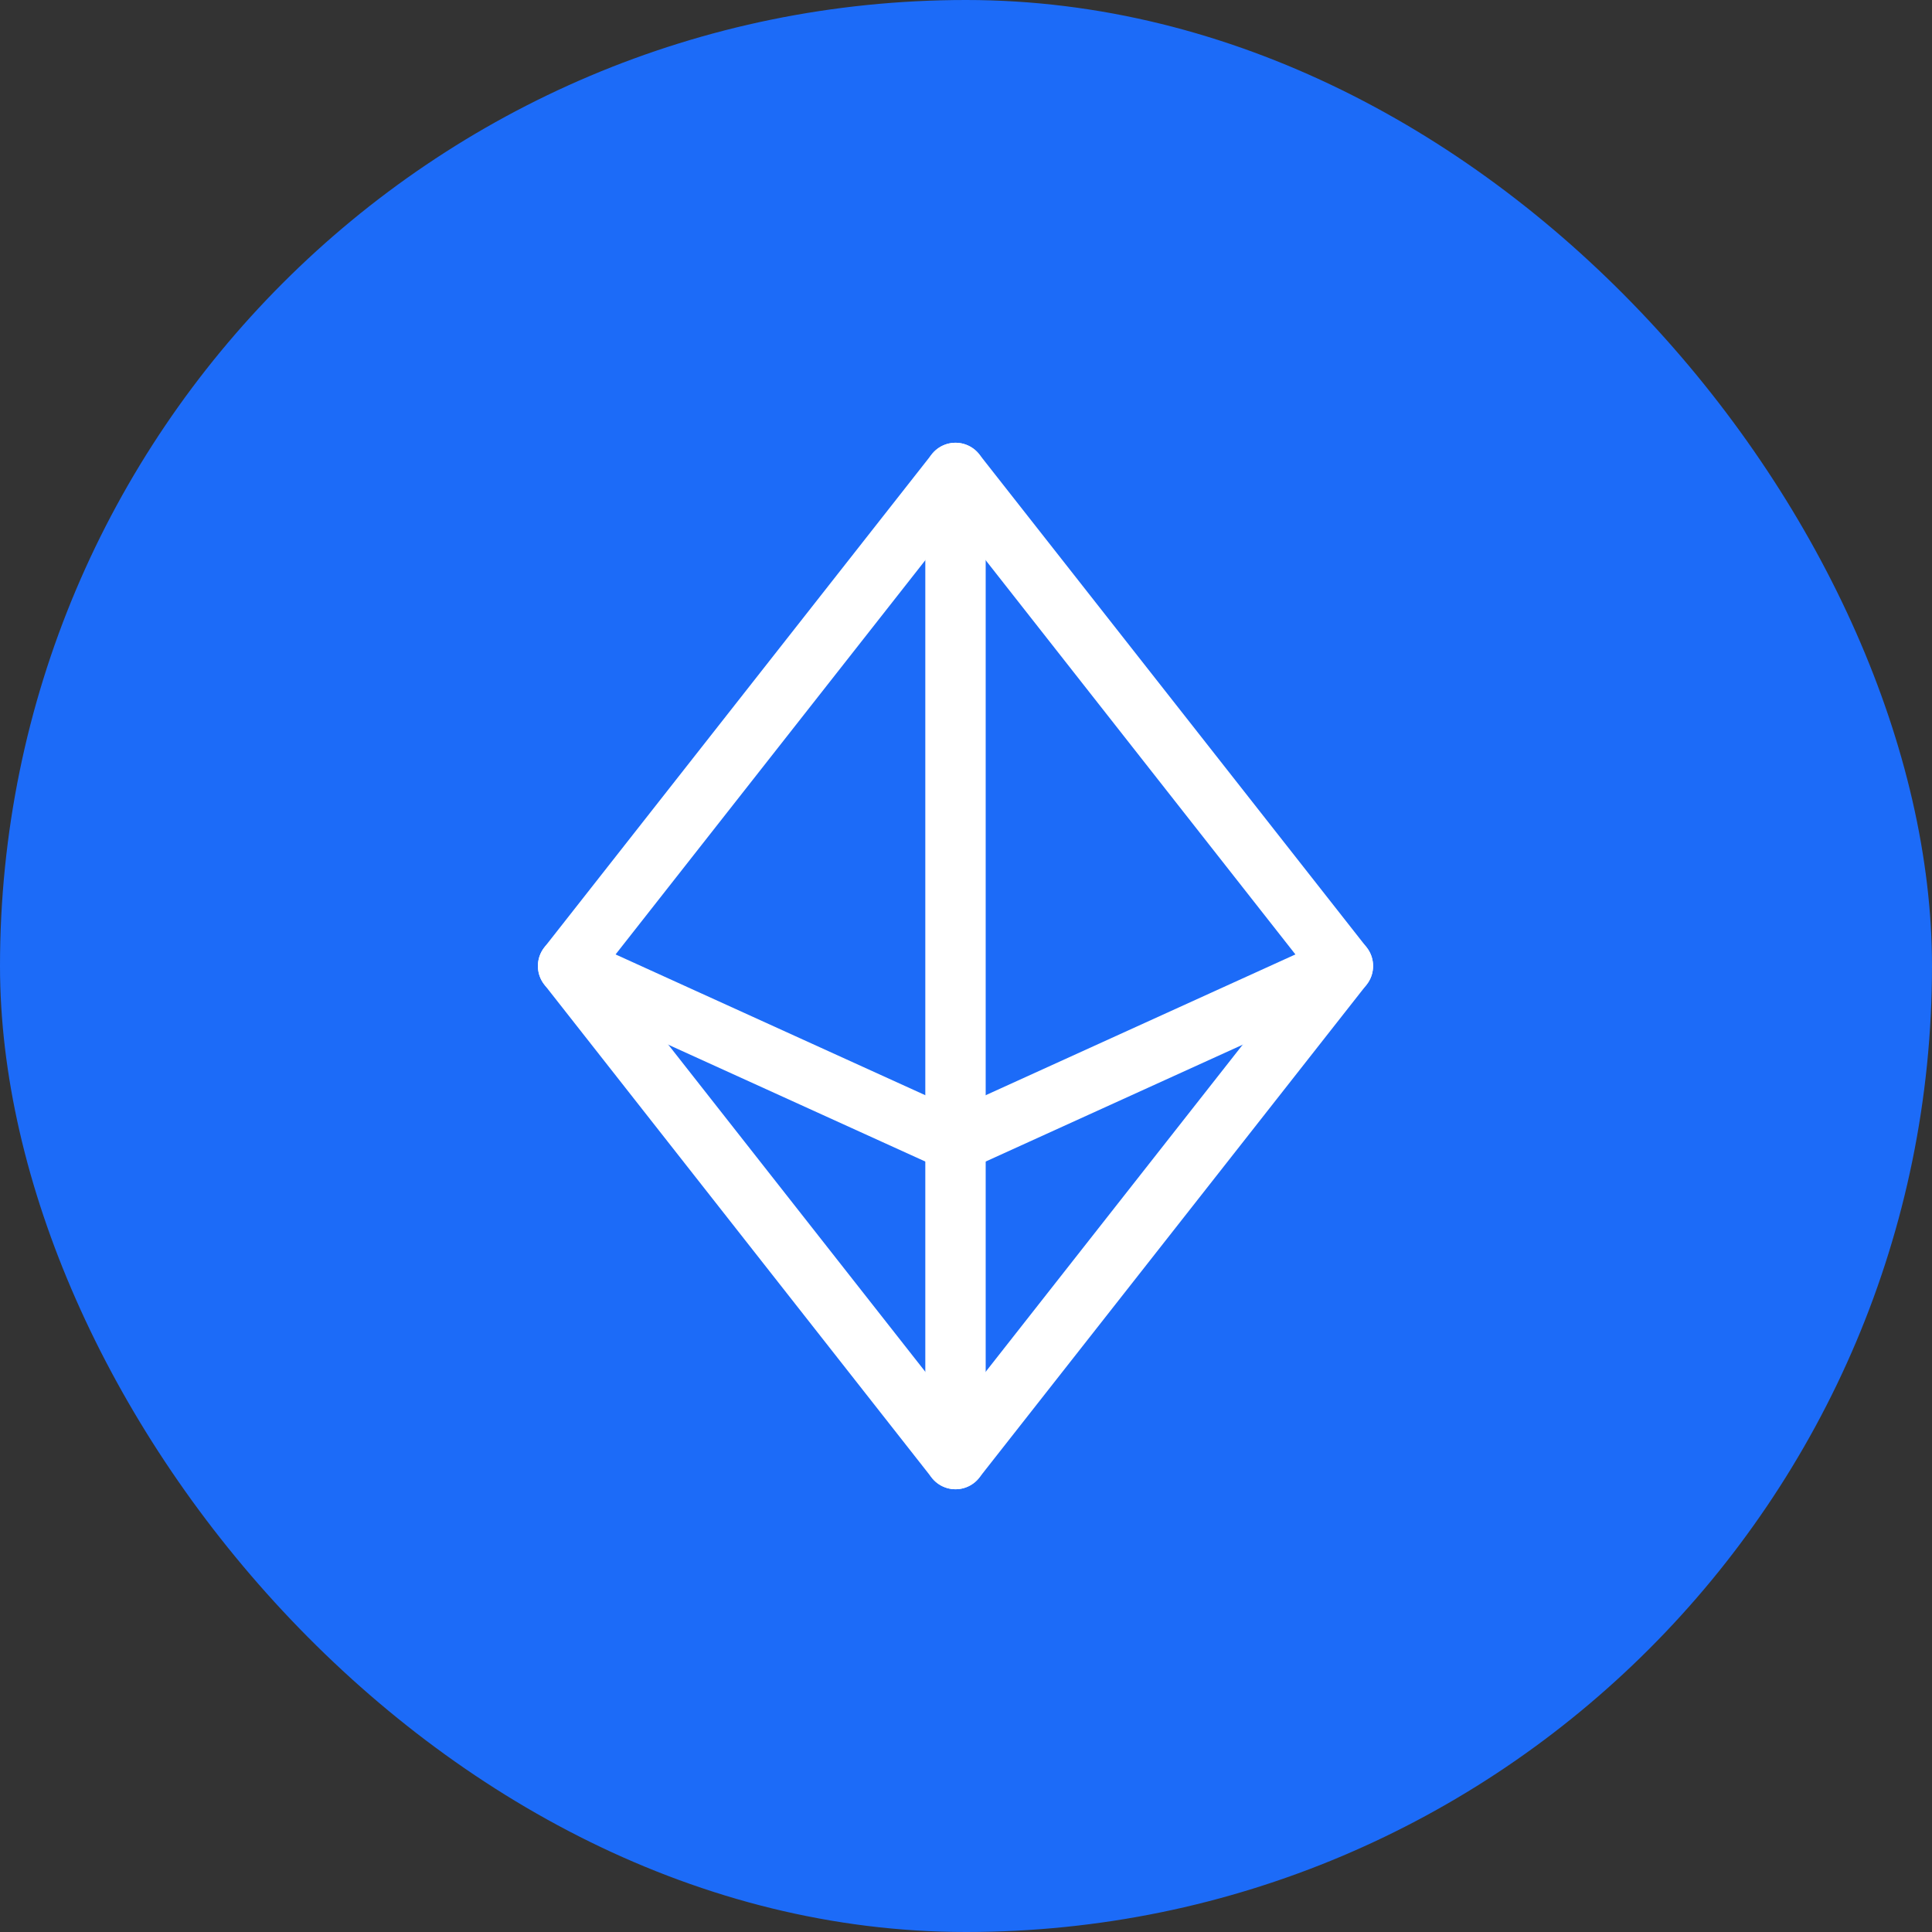
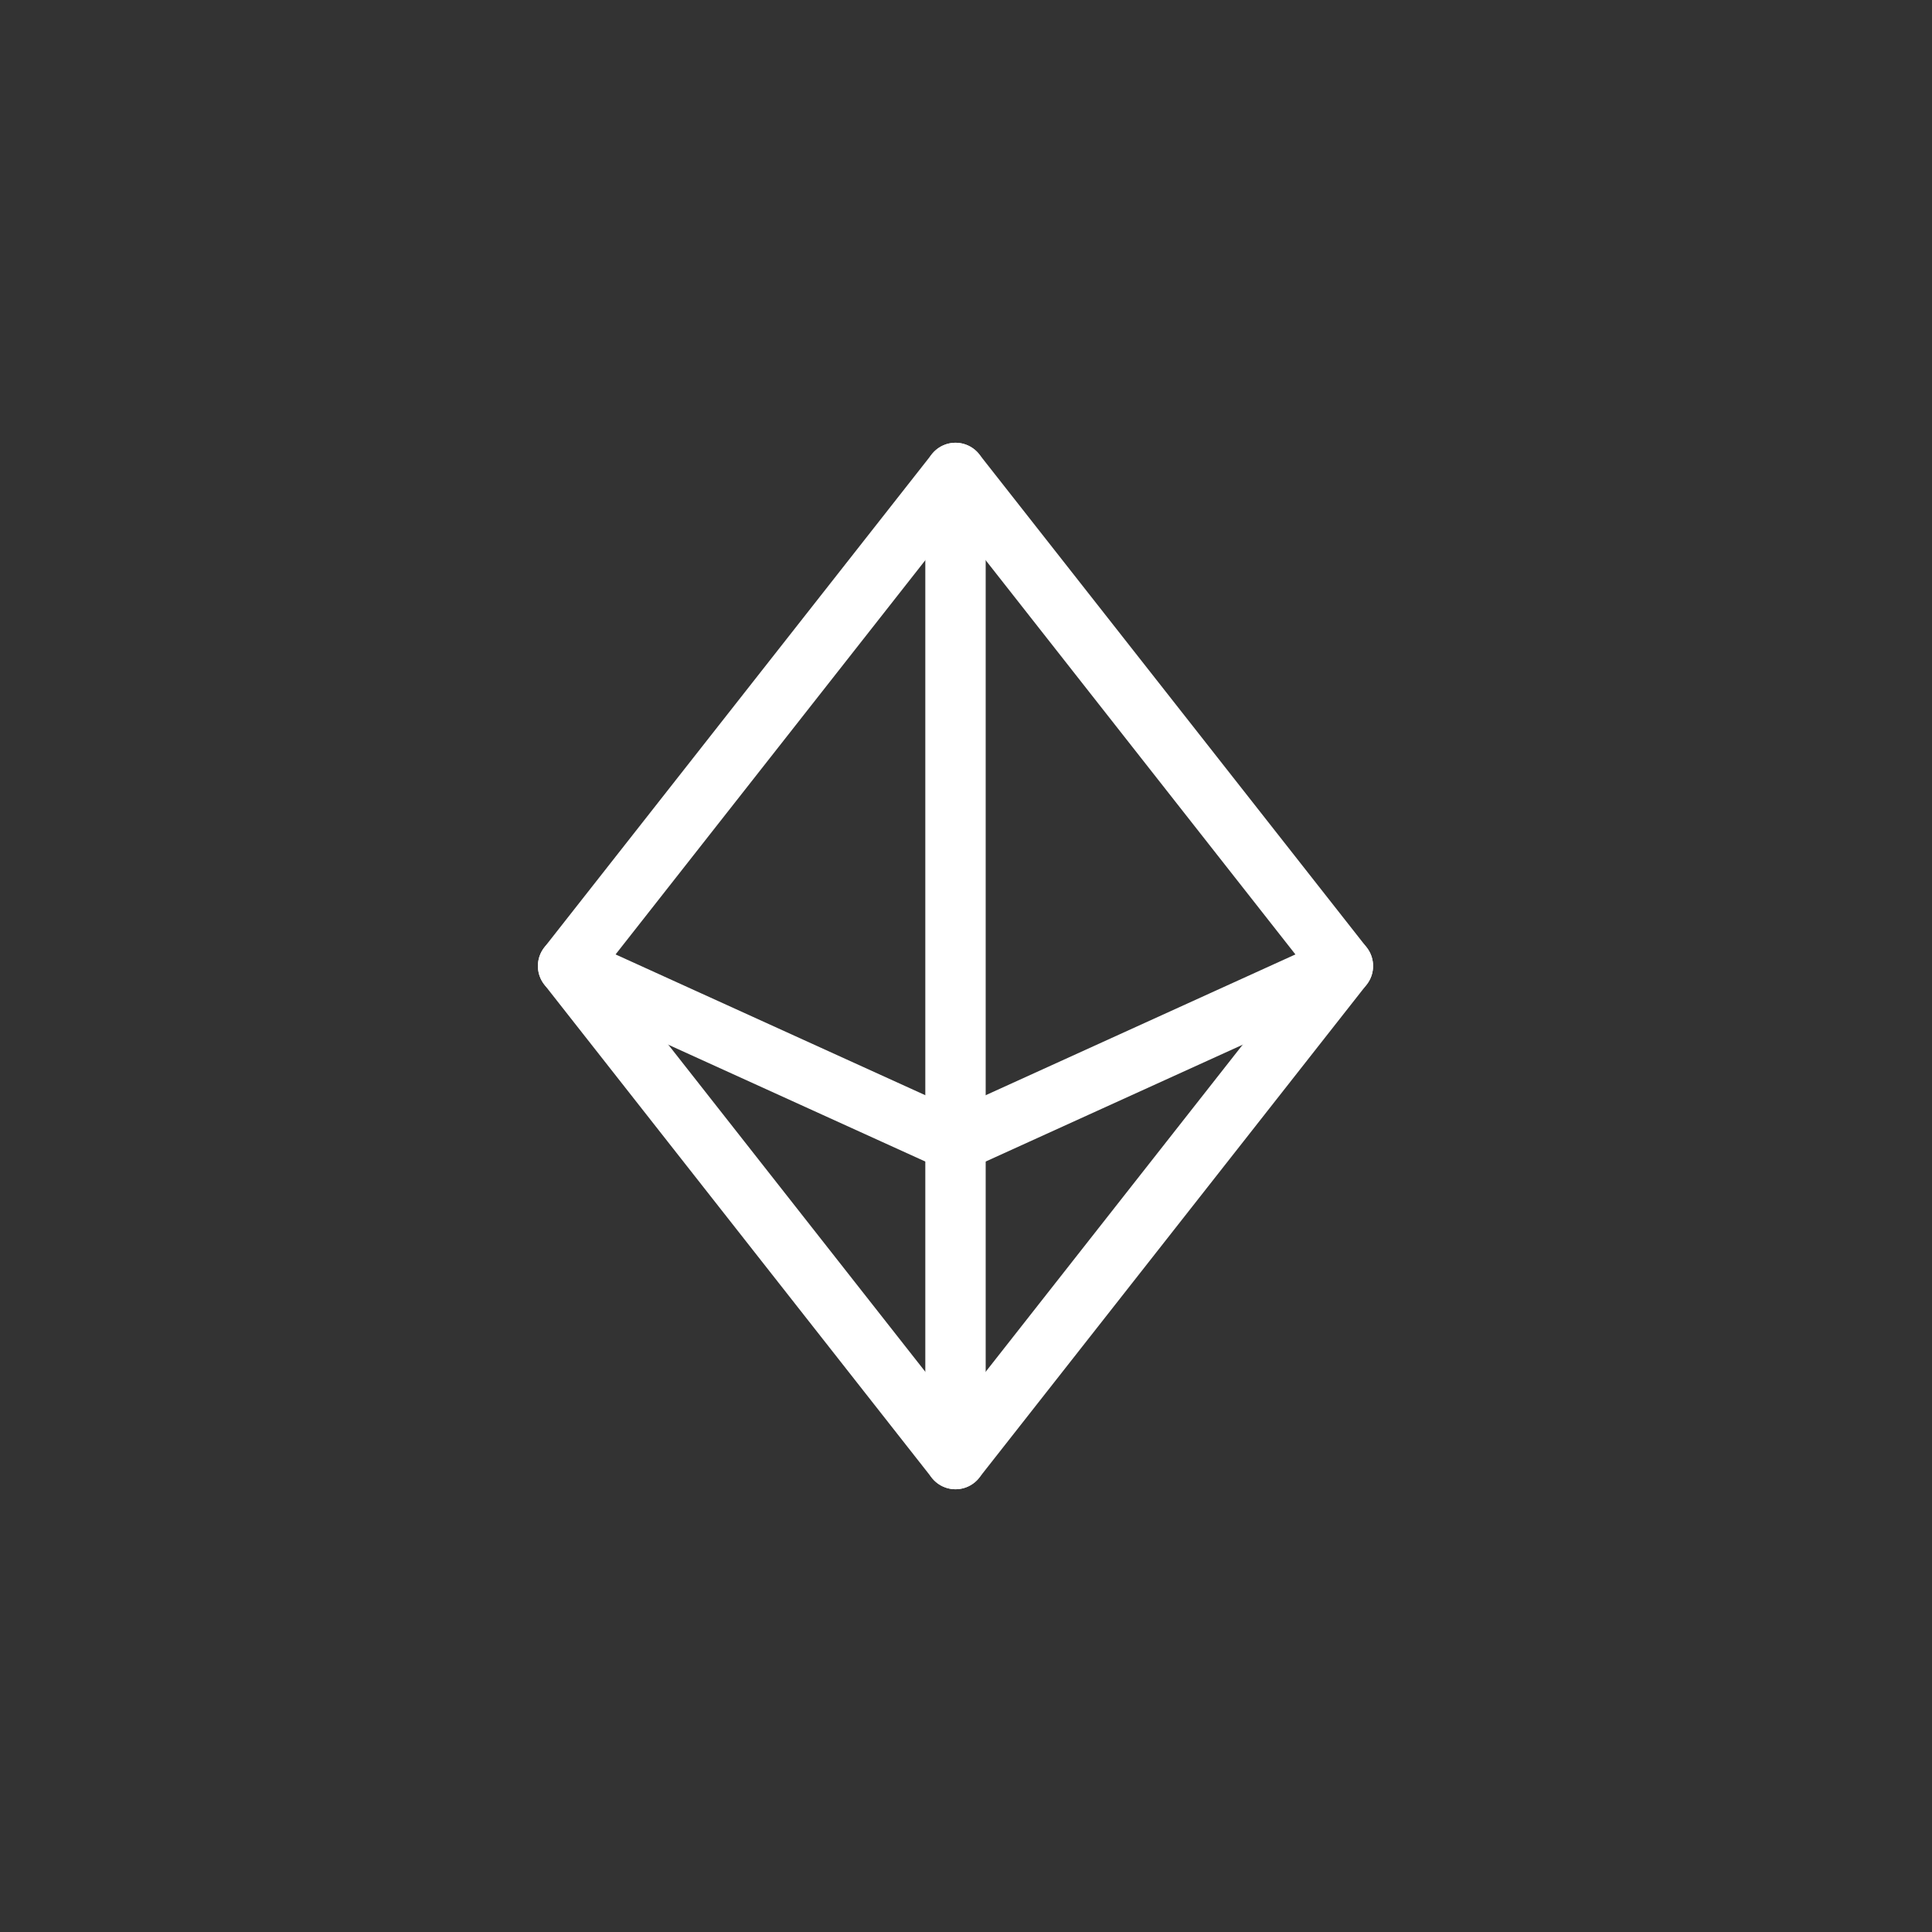
<svg xmlns="http://www.w3.org/2000/svg" width="48" height="48" viewBox="0 0 48 48" fill="none">
  <rect x="0" y="0" width="48" height="48" fill="#333333" stroke="none" />
-   <rect width="48" height="48" rx="24" fill="#1C6BF8" />
  <path d="M23.739 11.75V36.25" stroke="white" stroke-width="1.5" stroke-linecap="round" stroke-linejoin="round" />
  <path d="M33.364 24L23.739 28.375L14.114 24" stroke="white" stroke-width="1.5" stroke-linecap="round" stroke-linejoin="round" />
  <path d="M23.739 11.75L33.364 24L23.739 36.25L14.114 24L23.739 11.75Z" stroke="white" stroke-width="1.5" stroke-linecap="round" stroke-linejoin="round" />
</svg>